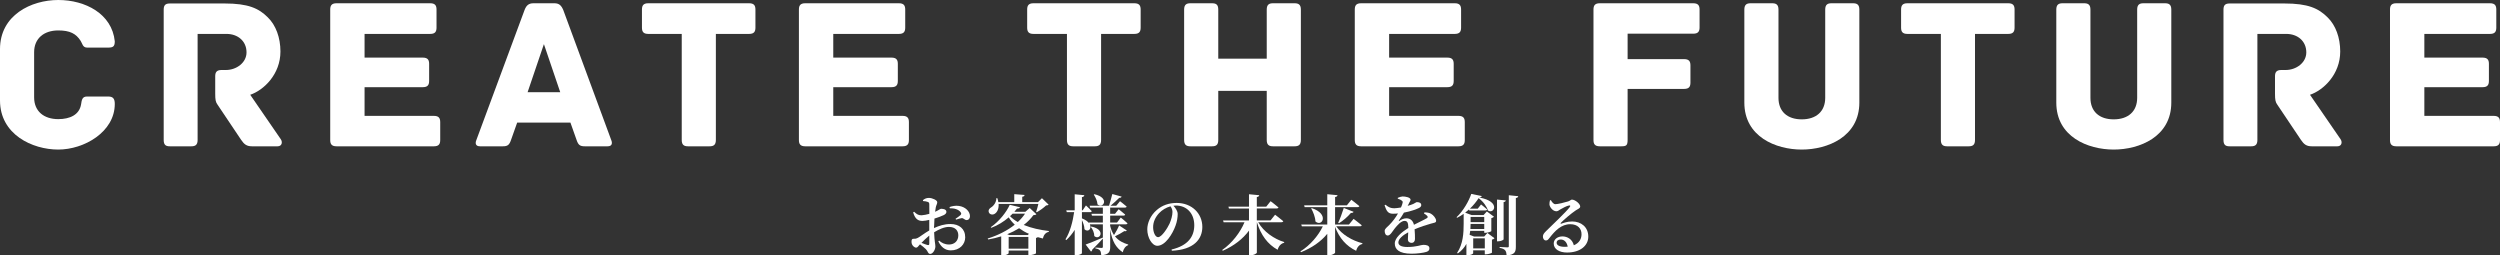
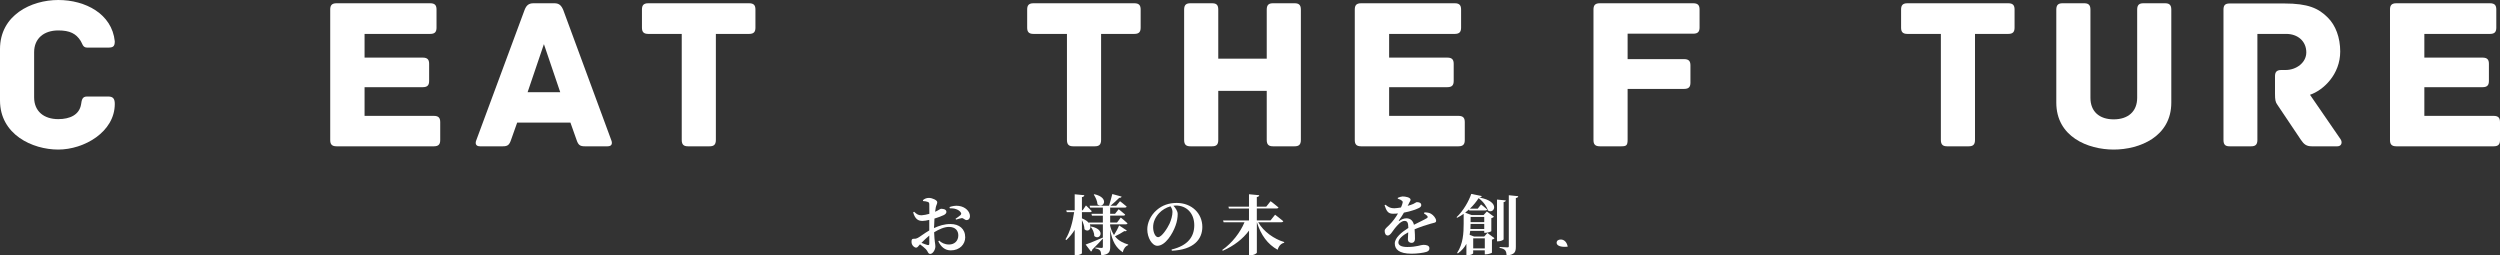
<svg xmlns="http://www.w3.org/2000/svg" id="_レイヤー_2" viewBox="0 0 920 94">
  <rect x="0" y="0" width="920" height="94" fill="#333333" stroke="none" />
  <defs>
    <style>.cls-1{fill:#fff;stroke-width:0px;}</style>
  </defs>
  <g id="_レイヤー_1-2">
    <path class="cls-1" d="m341.98,89.68c0,.43-.17.6-.67.48-.55-.14-1.39-.46-2.21-.79.79-.82,1.87-1.87,2.88-2.69v3Zm1.78-6.5c0-.84.05-1.8.12-2.74,1.22-.38,2.64-.89,3.46-1.3.6-.31.96-.72.94-1.2-.05-1.13-1.68-1.1-2.02-1.1-.29.02-.86.53-2.14,1.1.07-.7.17-1.3.26-1.7.17-.77.53-1.2.53-1.85,0-.7-1.8-1.56-3.07-1.56-.89,0-1.54.29-2.21.82l.07.34c.72.07,1.27.12,1.7.31.41.17.58.26.58.98.02.6.02,1.94.02,3.41-.98.26-2.04.5-2.81.53-1.13.02-1.68-.24-2.81-1.3l-.34.24c.72,2.52,1.92,3.14,3.41,3.14.67,0,1.68-.17,2.52-.38v3.89c-1.7.96-3.46,2.35-4.18,2.71-.48.26-.86.38-1.44.34-.72,0-.91.19-.91,1.13,0,.58.19,1.13.65,1.61.34.31.67.53,1.08.53.46,0,.72-.5,1.39-1.22.72.53,1.56,1.18,2.18,1.8.74.74.74,1.73,1.58,1.73.96,0,1.9-1.54,1.9-2.74,0-.94-.34-1.73-.46-5.23,1.75-1.06,3.72-1.97,5.42-1.97,2.52,0,3.48,1.49,3.48,3.12,0,1.99-1.37,3.36-3.41,3.36-1.63,0-2.81-.67-3.65-1.44l-.31.26c.98,1.99,2.4,3.34,4.61,3.34,3.31,0,5.3-2.28,5.3-4.8,0-3.14-2.23-4.9-5.4-4.9-2.28,0-4.2.62-6.07,1.49v-.74Zm5.74-6.53c1.46-.07,3.34.36,4.08,1.56.24.41.17.62-.14.96-.29.31-1.34,1.03-1.8,1.34l.19.31c.55-.17,1.56-.5,2.09-.55.65-.05,1.18.77,1.78.72.86-.02,1.25-.7,1.25-1.44-.02-1.78-1.73-3.46-4.08-3.77-1.27-.19-2.45.07-3.43.41l.07.46Z" />
-     <path class="cls-1" d="m382.11,75.06c-.19.91-.53,2.09-.82,2.88l.24.17c1.13-.62,2.59-1.68,3.43-2.5.48-.02.74-.1.94-.29l-2.47-2.38-1.44,1.44h-5.81v-1.97c.65-.1.84-.34.86-.67l-3.79-.29v2.93h-5.86c-.07-.46-.19-.94-.38-1.46h-.34c0,1.49-1.01,2.86-1.9,3.38-.7.41-1.18,1.06-.86,1.87.36.86,1.51,1.01,2.26.43.82-.55,1.44-1.8,1.32-3.55h14.62Zm-10.92,16.44v-4.3h7.25v4.3h-7.25Zm7.03-4.99h-6.72l-.84-.31c1.58-.65,3.02-1.37,4.37-2.21,1.1.79,2.3,1.49,3.62,2.06l-.43.46Zm-1.01-7.87c-.72,1.08-1.61,2.11-2.66,3.07-1.1-.62-2.06-1.34-2.86-2.16.31-.31.62-.6.94-.91h4.58Zm1.73-2.11l-1.63,1.42h-4.03c.36-.41.67-.82.98-1.2.72-.02,1.03-.19,1.1-.48l-3.77-.91c-1.15,2.59-3.82,6.07-6.98,8.23l.19.24c2.45-.91,4.63-2.3,6.41-3.84.62.98,1.37,1.9,2.23,2.69-2.74,2.18-6.22,3.94-9.96,5.09l.17.36c1.68-.29,3.29-.67,4.8-1.15v7.01h.48c1.42,0,2.26-.62,2.26-.82v-.98h7.25v1.7h.48c.91,0,2.3-.5,2.33-.67v-5.66c.31-.05.53-.17.67-.29.62.19,1.22.36,1.85.5.31-1.32,1.03-2.21,2.18-2.45l.05-.31c-3.14-.36-6.43-1.06-9.26-2.23,1.39-1.06,2.57-2.28,3.55-3.6.65-.05.89-.12,1.1-.36l-2.45-2.28Z" />
    <path class="cls-1" d="m402.51,71.61c.62.94,1.3,2.33,1.37,3.6,2.16,1.8,4.61-2.45-1.15-3.74l-.22.14Zm9.31,11.35c-.34.91-1.15,2.42-1.87,3.53-.6-.89-1.1-2.02-1.42-3.41v-.53h5.74c.34,0,.6-.12.65-.38-.91-.86-2.47-2.11-2.47-2.11l-1.37,1.82h-2.54v-2.54h4.9c.34,0,.58-.12.62-.38-.91-.82-2.4-1.97-2.4-1.97l-1.32,1.68h-1.8v-2.28h5.42c.34,0,.58-.12.65-.38-.94-.84-2.45-1.97-2.45-1.97l-1.37,1.66h-2.11c1.1-.91,2.4-2.09,3.19-2.9.55.02.79-.17.89-.46l-3.43-.94c-.31,1.22-.79,3.02-1.2,4.3h-7.15l.19.7h4.68v2.28h-4.2l.19.67h4.01v2.54h-5.18l.05.19c-.48-.62-1.3-1.22-2.57-1.73v-2.28h3c.31,0,.55-.12.62-.38-.79-.84-2.14-2.09-2.14-2.09l-1.22,1.8h-.26v-4.87c.65-.1.82-.34.89-.7l-3.55-.34v5.9h-3.1l.19.67h2.71c-.53,3.6-1.49,7.27-3.19,10.01l.29.29c1.22-1.15,2.26-2.4,3.1-3.77v9.36h.55c1.01,0,2.11-.53,2.11-.79v-12.17c.48,1.01.91,2.28.94,3.38,1.27,1.25,2.81-.14,1.97-1.82h4.8v4.87c-2.59,1.13-5.21,2.18-6.34,2.57l1.97,2.59c.24-.12.43-.38.46-.72,1.78-1.75,3.05-3.12,3.91-4.08v3c0,.29-.1.46-.46.46-.43,0-2.3-.14-2.3-.14v.31c1.03.17,1.46.46,1.75.82.26.36.36.96.41,1.7,2.88-.22,3.29-1.32,3.29-3.05v-6.46c.74,4.51,2.14,6.7,4.63,8.42.26-1.27,1.01-2.28,1.99-2.62l.02-.24c-1.78-.53-3.55-1.34-4.87-3.02,1.22-.58,2.54-1.3,3.43-1.92.55.12.77.02.91-.22l-2.83-1.87Zm-10.42.53c.7.84,1.32,2.21,1.3,3.38,2.02,1.78,4.44-2.33-1.06-3.5l-.24.12Z" />
    <path class="cls-1" d="m431.47,77.99c0,1.27-.46,2.93-1.08,4.32-.77,1.66-2.88,4.97-4.22,4.97-1.01,0-1.82-1.78-1.82-3.67s.77-3.6,2.16-5.14c1.15-1.22,2.66-2.11,4.22-2.54.41.55.74,1.27.74,2.06Zm-.24,14.28c8.06-.34,11.23-4.22,11.23-8.76,0-4.99-3.91-8.83-9.43-8.83-2.93,0-5.35.89-7.3,2.57-2.42,2.04-3.53,4.9-3.53,7.13,0,3.12,1.78,6.07,3.7,6.07,2.93,0,5.62-4.37,6.7-7.42.55-1.46.79-3.05.79-4.27,0-1.13-.86-2.3-1.58-3.05.31-.05.65-.07.96-.07,3.89,0,6.72,2.83,6.72,7.25,0,4.15-2.28,7.49-8.35,8.93l.1.46Z" />
    <path class="cls-1" d="m471.55,81.78c.36,0,.62-.12.7-.38-1.15-.98-3.02-2.38-3.02-2.38l-1.68,2.09h-5.04v-4.39h7.32c.31,0,.58-.12.65-.38-1.08-.96-2.9-2.3-2.9-2.3l-1.61,2.02h-3.46v-3.55c.65-.1.84-.34.89-.67l-3.77-.36v4.58h-7.56l.17.67h7.39v4.39h-9.55l.22.67h7.68c-1.56,3.72-4.54,7.66-8.21,10.2l.22.29c4.1-1.8,7.37-4.34,9.65-7.42v9.12h.55c1.08,0,2.33-.7,2.33-1.01v-11.18h.02c1.49,4.78,3.98,8.11,7.63,10.13.38-1.39,1.27-2.33,2.38-2.57l.05-.26c-3.7-1.13-7.58-3.79-9.58-7.3h8.54Z" />
-     <path class="cls-1" d="m500.45,83.27c.36,0,.6-.12.67-.38-1.15-.96-3-2.35-3-2.35l-1.7,2.09h-5.11v-6.41h8.26c.34,0,.62-.12.67-.38-1.13-.94-2.95-2.33-2.95-2.33l-1.63,2.04h-4.34v-3.05c.65-.1.84-.34.89-.67l-3.77-.36v4.08h-8.52l.19.67h8.33v6.41h-9.58l.22.65h7.73c-1.63,3.38-4.61,6.96-8.26,9.24l.22.29c4.03-1.61,7.34-3.91,9.67-6.77v7.94h.55c1.08,0,2.33-.7,2.33-1.01v-9.48c1.54,4.15,4.13,7.08,7.75,8.81.34-1.37,1.18-2.28,2.26-2.5l.05-.29c-3.67-.91-7.61-3.19-9.65-6.24h8.74Zm-17.93-6.58c.72,1.32,1.49,3.14,1.56,4.8,2.45,2.21,5.23-2.74-1.34-4.9l-.22.1Zm10.22,5.47c1.46-.91,3.1-2.28,4.39-3.79.53.05.86-.14.98-.43l-3.6-1.42c-.6,1.94-1.42,4.13-2.06,5.45l.29.19Z" />
    <path class="cls-1" d="m524.02,78.57c.43.22.94.58,1.18.86.31.36.26.65-.17.89-1.08.65-3.05,1.54-4.7,2.4-.34-1.49-1.3-2.38-2.78-2.38-.94,0-1.75.38-2.59.94-.19.12-.26,0-.17-.17.82-1.13,1.42-2.09,1.85-2.86,2.59-.48,4.73-1.3,5.52-1.7.65-.31.86-.7.86-1.06,0-.84-.74-1.1-1.61-1.1-.31,0-.55.31-1.34.67-.5.22-1.22.46-2.06.7.24-.46.5-.89.67-1.3.22-.43.43-.7.41-.98-.02-.84-1.92-1.2-2.95-1.18-.46.02-1.2.24-1.75.5l-.02.31c.62.22,1.2.41,1.58.82.24.14.31.41.19.79-.07.36-.26.94-.58,1.63-.84.14-1.66.26-2.38.29-1.66.02-2.5-.62-3.31-1.3l-.36.19c.67,1.9,1.15,3.12,3.05,3.12.62,0,1.27-.02,1.9-.1-.79,1.39-1.87,2.9-3.17,4.2-.94.96-1.75,1.44-1.73,2.26.02.96.38,1.68,1.2,1.66.91-.07,1.66-1.54,2.52-2.62.84-1.06,2.33-2.76,3.55-2.76,1.13,0,1.39.7,1.44,2.59-2.45,1.54-4.99,3.62-4.99,5.71s1.46,3.77,6.17,3.77c2.04,0,4.32-.31,5.42-.65.86-.29,1.15-.67,1.15-1.34,0-1.01-1.06-1.27-2.23-1.27-.94,0-2.35.79-5.93.79-2.33,0-3.26-.72-3.26-1.68,0-1.3,1.61-2.64,3.62-3.72-.05,1.01-.12,1.92-.12,2.54,0,.96.65,1.34,1.34,1.34.84,0,1.27-.62,1.27-1.44,0-.86-.02-2.23-.14-3.55,1.99-.84,4.39-1.66,6.02-2.09,1.22-.34,1.9-.31,1.9-1.03,0-.94-1.03-2.11-1.87-2.59-.6-.34-1.2-.48-2.4-.53l-.19.41Z" />
    <path class="cls-1" d="m542.14,91.41v-3.7h4.27v3.7h-4.27Zm4.06-11.59v1.92h-5.02v-1.92h5.02Zm-5.09,4.46c.05-.67.07-1.3.07-1.87h5.02v1.87h-5.09Zm5.06,2.76h-3.72l-1.63-.62c.1-.5.17-.98.22-1.46h5.16v.72h.43c.84,0,2.16-.48,2.18-.62v-4.78c.48-.12.84-.34.98-.53l-2.62-1.94-1.22,1.34h-4.37l-2.4-.89c.48-.36.96-.77,1.42-1.18l.1.36h5.9c.34,0,.58-.12.65-.38-.84-.77-2.23-1.82-2.23-1.82l-1.2,1.54h-2.88c1.3-1.25,2.38-2.59,3.19-3.86,1.8,1.32,3.02,3.14,3.41,4.51,2.18,1.63,5.04-3.26-3.17-4.75.62-.1.84-.24.94-.53l-3.89-.79c-.84,2.57-2.93,6.26-5.4,8.57l.19.22c.84-.43,1.66-.91,2.42-1.46v3.65c0,3.31-.19,7.42-2.4,10.7l.24.24c1.46-1.03,2.47-2.26,3.17-3.55v4.2h.43c1.3,0,2.06-.55,2.06-.72v-1.08h4.27v1.46h.43c.84,0,2.18-.46,2.21-.6v-4.82c.46-.07.79-.31.94-.5l-2.62-1.94-1.2,1.34Zm7.15-12.67c.58-.1.77-.31.82-.62l-3.24-.31v15.36h.46c.91,0,1.97-.48,1.97-.74v-13.68Zm1.92-2.54v18.77c0,.31-.12.43-.5.43-.5,0-2.88-.14-2.88-.14v.34c1.15.17,1.66.48,2.04.89.36.43.48,1.06.55,1.9,3-.29,3.38-1.34,3.38-3.22v-17.93c.58-.07.82-.31.89-.67l-3.48-.36Z" />
-     <path class="cls-1" d="m575.79,90.83c-1.85,0-2.95-.58-2.95-1.49,0-.74.6-1.2,1.51-1.2,1.32,0,2.28,1.03,2.57,2.64-.36.02-.72.05-1.13.05Zm-5.4-17.11c-.14.6-.22,1.01-.19,1.56.07.84,1.15,2.47,2.57,2.47.5,0,.91-.36,1.37-.65.91-.53,2.4-1.34,3.29-1.49.38-.07.62.1.22.62-1.25,1.7-6.29,6.46-8.64,8.76-.79.77-1.18,1.3-1.22,1.94-.05.91.48,1.54,1.01,1.56.6.02.84-.19,1.42-.94,2.04-2.64,4.34-5.04,7.63-5.04,2.76,0,4.18,1.63,4.15,3.74-.02,1.66-.84,3.19-2.83,4.01-.58-2.35-2.54-3.26-4.18-3.26-1.78,0-3.22,1.03-3.22,2.62,0,2.09,2.09,3.31,4.9,3.31,4.94,0,7.8-2.59,7.82-5.81.02-3.6-2.69-5.62-5.93-5.62-1.85,0-3.22.55-4.01.82-.24.07-.38-.1-.12-.36.91-.96,3.86-3.5,5.45-4.54.79-.55,1.63-.74,1.63-1.42,0-1.03-1.9-2.54-3.02-2.54-.5,0-.5.36-1.44.67-1.3.41-3.82,1.01-4.68,1.01-.62,0-1.22-.7-1.63-1.46l-.34.02Z" />
+     <path class="cls-1" d="m575.79,90.83c-1.85,0-2.95-.58-2.95-1.49,0-.74.6-1.2,1.51-1.2,1.32,0,2.28,1.03,2.57,2.64-.36.02-.72.05-1.13.05Zm-5.4-17.11l-.34.02Z" />
    <path class="cls-1" d="m42.24,38.24c0-1.92-.64-2.72-2.4-2.72h-7.84c-1.76,0-1.92,1.28-2.16,2.88-.64,3.84-4.08,5.44-8.4,5.44-5.28,0-8.88-2.88-8.88-8v-16.64c0-5.04,3.6-8,8.88-8,4.32,0,6.56,1.2,8.24,3.84.64.96.72,2.48,2.4,2.48h7.68c1.84,0,2.48-.4,2.48-2.32C41.2,5.04,31.36,0,21.44,0S0,5.52,0,18.08v18.88c0,12.56,11.92,18.08,21.44,18.08s20.8-6.48,20.8-16.8Z" />
-     <path class="cls-1" d="m103.36,51.28l-11.28-16.4c4.96-1.68,11.12-7.52,11.12-15.92,0-5.12-1.68-9.68-4.64-12.56-3.36-3.36-7.2-5.12-15.92-5.12h-20.16c-1.84,0-2.24.88-2.24,2.32v47.92c0,1.84.8,2.32,2.24,2.32h7.92c1.44,0,2.32-.48,2.32-2.32V12.48h10.64c4.16,0,7.36,2.64,7.36,6.8,0,3.76-3.68,6.48-7.6,6.48h-1.6c-1.84,0-2.32.88-2.32,2.32v6.4c0,2.24.16,3.12.88,4.08l8.64,12.88c1.12,1.68,2.08,2.4,4,2.4h9.44c1.52,0,1.92-1.44,1.2-2.56Z" />
    <path class="cls-1" d="m159.68,42.64h-25.52v-10.56h21.44c1.84,0,2.32-.88,2.32-2.32v-6.24c0-1.44-.48-2.32-2.32-2.32h-21.44v-8.72h24.16c1.84,0,2.32-.88,2.32-2.32V3.52c0-1.44-.48-2.32-2.32-2.32h-34.48c-1.84,0-2.32.88-2.32,2.32v48c0,1.44.48,2.32,2.32,2.32h35.84c1.84,0,2.32-.88,2.32-2.32v-6.56c0-1.44-.48-2.32-2.32-2.32Z" />
    <path class="cls-1" d="m224.96,51.6L207.28,3.68c-.72-1.68-1.52-2.48-3.28-2.48h-7.68c-1.76,0-2.64.8-3.28,2.48l-17.76,47.92c-.4.96-.4,2.24,1.36,2.24h8.4c1.76,0,2.4-.48,3.04-2.4l2.24-6.32h19.6l2.24,6.32c.64,1.92,1.28,2.4,3.04,2.4h8.4c1.76,0,1.76-1.28,1.36-2.24Zm-30.8-17.68l6-17.68,6,17.68h-12Z" />
    <path class="cls-1" d="m275.68,1.2h-37.12c-1.84,0-2.32.88-2.32,2.32v6.64c0,1.44.48,2.32,2.32,2.32h12.32v39.04c0,1.84.88,2.32,2.32,2.32h7.92c1.44,0,2.32-.48,2.32-2.32V12.48h12.24c1.84,0,2.32-.88,2.32-2.32V3.52c0-1.44-.48-2.32-2.32-2.32Z" />
-     <path class="cls-1" d="m332.16,42.64h-25.52v-10.56h21.44c1.84,0,2.32-.88,2.32-2.32v-6.24c0-1.44-.48-2.32-2.32-2.32h-21.44v-8.72h24.16c1.84,0,2.32-.88,2.32-2.32V3.52c0-1.44-.48-2.32-2.32-2.32h-34.48c-1.84,0-2.32.88-2.32,2.32v48c0,1.44.48,2.32,2.32,2.32h35.84c1.84,0,2.32-.88,2.32-2.32v-6.56c0-1.44-.48-2.32-2.32-2.32Z" />
    <path class="cls-1" d="m417.44,1.2h-37.12c-1.84,0-2.32.88-2.32,2.32v6.64c0,1.44.48,2.32,2.32,2.32h12.32v39.04c0,1.84.88,2.32,2.32,2.32h7.92c1.44,0,2.32-.48,2.32-2.32V12.48h12.24c1.84,0,2.32-.88,2.32-2.32V3.52c0-1.44-.48-2.32-2.32-2.32Z" />
    <path class="cls-1" d="m476.4,1.2h-7.92c-1.44,0-2.32.48-2.32,2.32v18.08h-17.84V3.52c0-1.84-.8-2.32-2.32-2.32h-7.92c-1.44,0-2.32.48-2.32,2.32v48c0,1.84.88,2.32,2.32,2.32h7.92c1.52,0,2.32-.48,2.32-2.32v-18.08h17.84v18.08c0,1.84.88,2.32,2.32,2.32h7.92c1.44,0,2.32-.48,2.32-2.32V3.52c0-1.84-.88-2.32-2.32-2.32Z" />
    <path class="cls-1" d="m536.72,42.64h-25.52v-10.56h21.44c1.84,0,2.32-.88,2.32-2.32v-6.24c0-1.44-.48-2.32-2.32-2.32h-21.44v-8.72h24.16c1.84,0,2.32-.88,2.32-2.32V3.52c0-1.44-.48-2.32-2.32-2.32h-34.48c-1.84,0-2.32.88-2.32,2.32v48c0,1.44.48,2.32,2.32,2.32h35.84c1.84,0,2.32-.88,2.32-2.32v-6.56c0-1.44-.48-2.32-2.32-2.32Z" />
    <path class="cls-1" d="m623.12,1.2h-34.4c-1.84,0-2.32.88-2.32,2.32v48c0,1.44.48,2.32,2.32,2.32h7.92c1.84,0,2.32-.32,2.32-2.4v-18.72h20.8c1.84,0,2.32-.88,2.32-2.32v-6.32c0-1.44-.48-2.32-2.32-2.32h-20.8v-9.36h24.16c1.84,0,2.32-.88,2.32-2.32V3.52c0-1.44-.48-2.32-2.32-2.32Z" />
-     <path class="cls-1" d="m681.92,1.2h-7.92c-1.44,0-2.32.48-2.32,2.32v32.48c0,5.04-3.36,7.92-8.64,7.92s-8.56-2.88-8.56-7.92V3.52c0-1.84-.88-2.32-2.32-2.32h-7.92c-1.44,0-2.32.48-2.32,2.32v34.24c0,12.56,11.6,17.28,21.12,17.28s21.2-4.72,21.2-17.28V3.52c0-1.84-.88-2.32-2.32-2.32Z" />
    <path class="cls-1" d="m739.04,1.2h-37.12c-1.84,0-2.32.88-2.32,2.32v6.64c0,1.44.48,2.32,2.32,2.32h12.32v39.04c0,1.84.88,2.32,2.32,2.32h7.92c1.44,0,2.32-.48,2.32-2.32V12.48h12.24c1.84,0,2.32-.88,2.32-2.32V3.52c0-1.44-.48-2.32-2.32-2.32Z" />
    <path class="cls-1" d="m796.72,1.2h-7.92c-1.44,0-2.32.48-2.32,2.32v32.48c0,5.04-3.36,7.92-8.64,7.92s-8.56-2.88-8.56-7.92V3.52c0-1.84-.88-2.32-2.32-2.32h-7.92c-1.44,0-2.32.48-2.32,2.32v34.24c0,12.56,11.6,17.28,21.12,17.28s21.2-4.72,21.2-17.28V3.52c0-1.84-.88-2.32-2.32-2.32Z" />
    <path class="cls-1" d="m861.36,51.28l-11.28-16.4c4.96-1.68,11.12-7.52,11.12-15.92,0-5.12-1.68-9.68-4.64-12.56-3.36-3.36-7.2-5.12-15.92-5.12h-20.16c-1.84,0-2.24.88-2.24,2.32v47.92c0,1.84.8,2.32,2.24,2.32h7.92c1.44,0,2.32-.48,2.32-2.32V12.48h10.64c4.16,0,7.36,2.64,7.36,6.8,0,3.76-3.68,6.48-7.6,6.48h-1.6c-1.84,0-2.32.88-2.32,2.32v6.4c0,2.24.16,3.12.88,4.08l8.64,12.88c1.12,1.68,2.08,2.4,4,2.4h9.44c1.52,0,1.92-1.44,1.2-2.56Z" />
    <path class="cls-1" d="m917.68,42.64h-25.52v-10.56h21.44c1.84,0,2.32-.88,2.32-2.32v-6.24c0-1.44-.48-2.32-2.32-2.32h-21.44v-8.72h24.16c1.84,0,2.32-.88,2.32-2.32V3.52c0-1.44-.48-2.32-2.32-2.32h-34.48c-1.84,0-2.32.88-2.32,2.32v48c0,1.44.48,2.32,2.32,2.32h35.84c1.84,0,2.32-.88,2.32-2.32v-6.56c0-1.44-.48-2.32-2.32-2.32Z" />
  </g>
</svg>